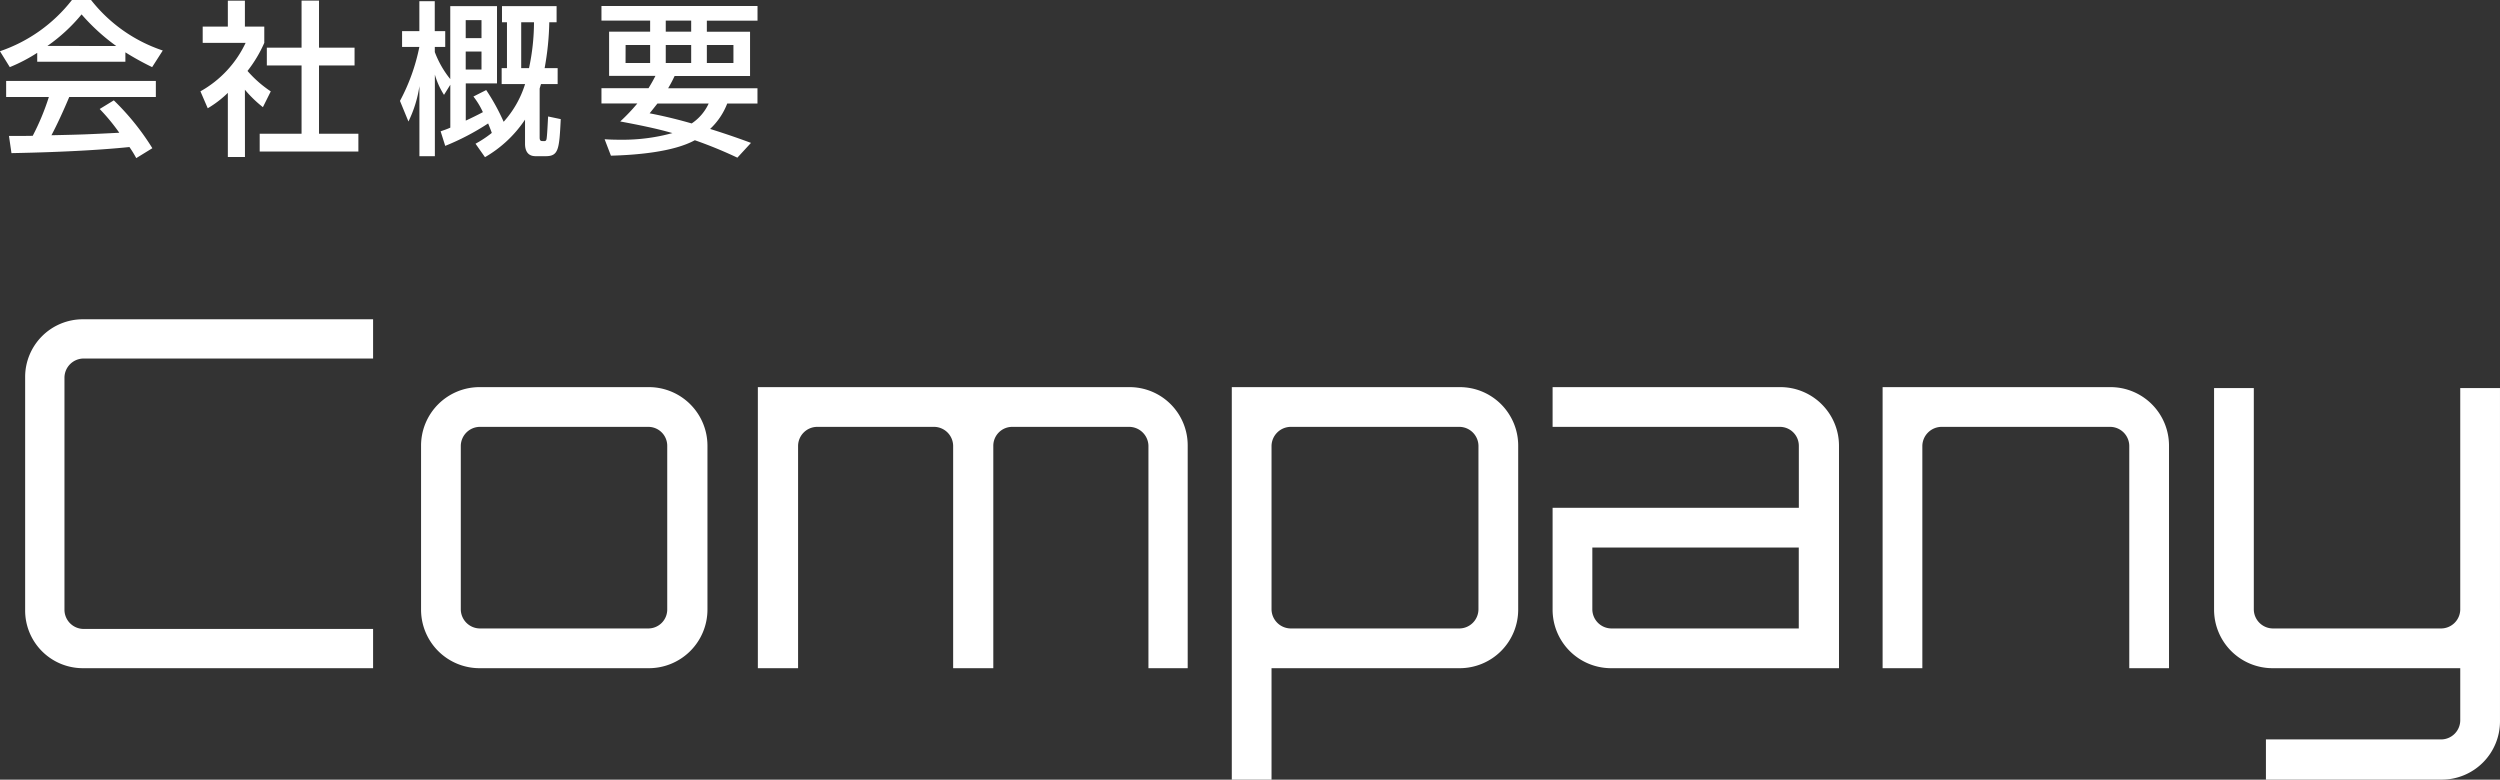
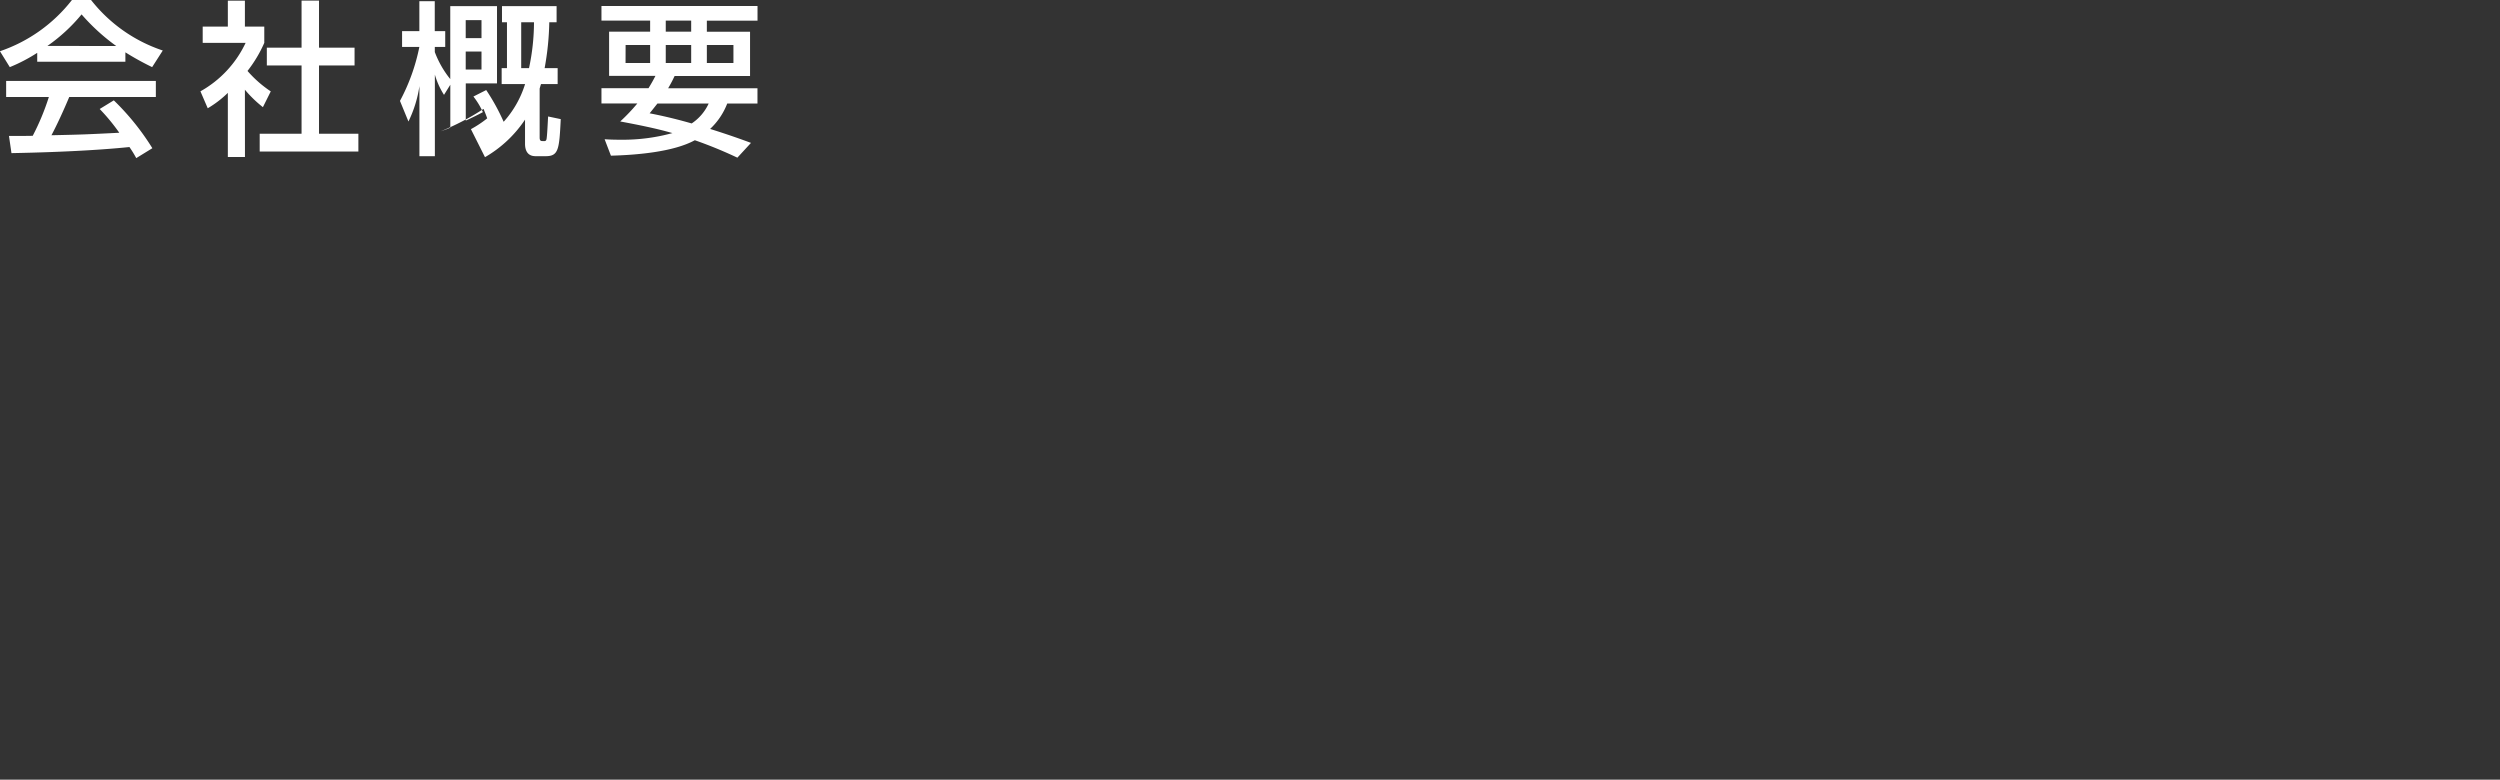
<svg xmlns="http://www.w3.org/2000/svg" width="180.562" height="56.31" viewBox="0 0 180.562 56.31">
  <rect x="0" y="0" width="180.562" height="56.31" fill="#333333" stroke="none" />
  <g id="グループ_2063" data-name="グループ 2063" transform="translate(-25.144 -131.74)">
-     <path id="パス_43094" data-name="パス 43094" d="M11.148.444A18.02,18.02,0,0,0,8.364-3.012l-1.02.624A14.392,14.392,0,0,1,8.76-.672c-2.4.12-2.652.132-4.9.18.408-.768.876-1.788,1.284-2.76H11.4V-4.416H.588v1.164H3.672a17.4,17.4,0,0,1-1.164,2.8c-.372.012-1.464.012-1.716.012L.972.8C5.16.72,7.848.528,9.492.36a7.736,7.736,0,0,1,.492.8ZM2.832-5.8H9.2V-6.48a20.427,20.427,0,0,0,1.932,1.068l.768-1.2A11.014,11.014,0,0,1,6.72-10.26H5.34a11.133,11.133,0,0,1-5.2,3.7L.852-5.412a11.859,11.859,0,0,0,1.98-1.032Zm.732-1.14a12.333,12.333,0,0,0,2.472-2.28,14.564,14.564,0,0,0,2.5,2.28ZM17.832-3.78a8.657,8.657,0,0,0,1.3,1.26L19.7-3.66a8.328,8.328,0,0,1-1.68-1.476,9.4,9.4,0,0,0,1.212-2.028V-8.34h-1.4v-1.872H16.6V-8.34H14.784v1.176h3.1a7.821,7.821,0,0,1-3.264,3.5l.528,1.224A7.616,7.616,0,0,0,16.6-3.552V1.08h1.236Zm4.092-3.036H19.416v1.284h2.508V-.6H18.9V.684h7.128V-.6H23.184V-5.532h2.568V-6.816H23.184v-3.4h-1.26ZM35.172,1.092A8.7,8.7,0,0,0,38.064-1.62V.12c0,.5.192.9.756.9h.744c.936,0,.972-.528,1.08-2.676l-.912-.192c-.024.36-.072,1.5-.12,1.656s-.132.12-.312.12-.18-.156-.18-.3V-3.864c.024-.072.06-.216.1-.324h1.2V-5.34H39.48a20.2,20.2,0,0,0,.336-3.312h.528V-9.816H36.4v1.164h.36V-5.34h-.384v1.152h1.692a7.307,7.307,0,0,1-1.548,2.724,15,15,0,0,0-1.26-2.292l-.924.468a5.467,5.467,0,0,1,.684,1.128c-.4.216-.876.444-1.236.612V-4.236h2.256v-5.58H32.664v5.268A7.048,7.048,0,0,1,31.548-6.5v-.372H32.3v-1.14h-.756v-2.16H30.432v2.16H29.184v1.14h1.248a14.084,14.084,0,0,1-1.4,3.9l.612,1.488a8.668,8.668,0,0,0,.792-2.556V1.02h1.116V-4.872a5.587,5.587,0,0,0,.66,1.464l.456-.732v3.1c-.276.12-.42.168-.7.264L32.3.276a17.831,17.831,0,0,0,3.1-1.62c.168.408.228.576.264.684a7.86,7.86,0,0,1-1.176.78Zm-.252-9.9v1.3H33.78v-1.3Zm0,2.268v1.3H33.78v-1.3Zm3.792-2.112a15.952,15.952,0,0,1-.36,3.312h-.564V-8.652Zm4.872,4.764v1.1h2.592a13.427,13.427,0,0,1-1.236,1.3c1.212.228,2.568.492,3.768.84A13.512,13.512,0,0,1,45-.168c-.516,0-.864-.012-1.188-.036L44.268.984C46.1.936,48.768.72,50.328-.132A31.1,31.1,0,0,1,53.4,1.128L54.384.06C53.8-.156,52.86-.5,51.432-.948a4.942,4.942,0,0,0,1.236-1.836h2.184v-1.1H48.4c.264-.456.348-.636.468-.888h5.448V-7.968h-3.12v-.8h3.66V-9.828H43.584v1.056H47.1v.8H44.136v3.192h3.348c-.156.3-.252.48-.5.888Zm4.644-3.12h1.836v1.3H48.228Zm0-1.764h1.836v.8H48.228Zm-2.9,1.764H47.1v1.3H45.324Zm5.868,0h1.92v1.3h-1.92Zm.132,4.224A3.461,3.461,0,0,1,50.1-1.344c-1.332-.384-2.352-.6-3.036-.732.3-.372.42-.528.564-.708Z" transform="translate(25 142)" fill="#fff" />
-     <path id="パス_43095" data-name="パス 43095" d="M27.09-22.365V-25.2H6.16A4.168,4.168,0,0,0,1.96-21V-4.2A4.168,4.168,0,0,0,6.16,0H27.09V-2.835H6.16A1.39,1.39,0,0,1,4.8-4.2V-21A1.39,1.39,0,0,1,6.16-22.365Zm7.7,2.065a4.227,4.227,0,0,0-4.235,4.235v11.83A4.227,4.227,0,0,0,34.79,0H46.97a4.235,4.235,0,0,0,4.27-4.235v-11.83A4.235,4.235,0,0,0,46.97-20.3Zm12.18,2.87a1.367,1.367,0,0,1,1.365,1.365v11.83A1.367,1.367,0,0,1,46.97-2.87H34.79a1.39,1.39,0,0,1-1.365-1.365v-11.83A1.39,1.39,0,0,1,34.79-17.43ZM81.69-20.3H54.88V0h2.905V-16.065A1.39,1.39,0,0,1,59.15-17.43h8.47a1.39,1.39,0,0,1,1.365,1.365V0h2.9V-16.065a1.367,1.367,0,0,1,1.365-1.365H81.69a1.4,1.4,0,0,1,1.4,1.365V0h2.835V-16.065A4.205,4.205,0,0,0,81.69-20.3Zm23.87,0H89.11V8.05h2.87V0h13.58a4.227,4.227,0,0,0,4.235-4.235v-11.83A4.227,4.227,0,0,0,105.56-20.3Zm1.365,16.065A1.39,1.39,0,0,1,105.56-2.87H93.38a1.4,1.4,0,0,1-1.4-1.365v-11.83a1.4,1.4,0,0,1,1.4-1.365h12.18a1.39,1.39,0,0,1,1.365,1.365ZM128.7-20.3H112.28v2.87H128.7a1.367,1.367,0,0,1,1.365,1.365v4.48H112.28v7.35A4.227,4.227,0,0,0,116.515,0h16.45V-16.065A4.235,4.235,0,0,0,128.7-20.3ZM130.06-2.87H116.515a1.39,1.39,0,0,1-1.365-1.365v-4.48h14.91ZM152.565-20.3h-16.45V0h2.87V-16.065a1.4,1.4,0,0,1,1.4-1.365h12.18a1.39,1.39,0,0,1,1.365,1.365V0h2.87V-16.065A4.227,4.227,0,0,0,152.565-20.3Zm28.14,24.08V-20.23h-2.87V-4.235A1.39,1.39,0,0,1,176.47-2.87H164.29a1.39,1.39,0,0,1-1.365-1.365V-20.23h-2.87V-4.235A4.227,4.227,0,0,0,164.29,0h13.545V3.78a1.39,1.39,0,0,1-1.365,1.365H163.8V8.05h12.67A4.213,4.213,0,0,0,180.705,3.78Z" transform="translate(25 180)" fill="#fff" />
+     <path id="パス_43094" data-name="パス 43094" d="M11.148.444A18.02,18.02,0,0,0,8.364-3.012l-1.02.624A14.392,14.392,0,0,1,8.76-.672c-2.4.12-2.652.132-4.9.18.408-.768.876-1.788,1.284-2.76H11.4V-4.416H.588v1.164H3.672a17.4,17.4,0,0,1-1.164,2.8c-.372.012-1.464.012-1.716.012L.972.8C5.16.72,7.848.528,9.492.36a7.736,7.736,0,0,1,.492.8ZM2.832-5.8H9.2V-6.48a20.427,20.427,0,0,0,1.932,1.068l.768-1.2A11.014,11.014,0,0,1,6.72-10.26H5.34a11.133,11.133,0,0,1-5.2,3.7L.852-5.412a11.859,11.859,0,0,0,1.98-1.032Zm.732-1.14a12.333,12.333,0,0,0,2.472-2.28,14.564,14.564,0,0,0,2.5,2.28ZM17.832-3.78a8.657,8.657,0,0,0,1.3,1.26L19.7-3.66a8.328,8.328,0,0,1-1.68-1.476,9.4,9.4,0,0,0,1.212-2.028V-8.34h-1.4v-1.872H16.6V-8.34H14.784v1.176h3.1a7.821,7.821,0,0,1-3.264,3.5l.528,1.224A7.616,7.616,0,0,0,16.6-3.552V1.08h1.236Zm4.092-3.036H19.416v1.284h2.508V-.6H18.9V.684h7.128V-.6H23.184V-5.532h2.568V-6.816H23.184v-3.4h-1.26ZM35.172,1.092A8.7,8.7,0,0,0,38.064-1.62V.12c0,.5.192.9.756.9h.744c.936,0,.972-.528,1.08-2.676l-.912-.192c-.024.36-.072,1.5-.12,1.656s-.132.12-.312.12-.18-.156-.18-.3V-3.864c.024-.072.06-.216.1-.324h1.2V-5.34H39.48a20.2,20.2,0,0,0,.336-3.312h.528V-9.816H36.4v1.164h.36V-5.34h-.384v1.152h1.692a7.307,7.307,0,0,1-1.548,2.724,15,15,0,0,0-1.26-2.292l-.924.468a5.467,5.467,0,0,1,.684,1.128c-.4.216-.876.444-1.236.612V-4.236h2.256v-5.58H32.664v5.268A7.048,7.048,0,0,1,31.548-6.5v-.372H32.3v-1.14h-.756v-2.16H30.432v2.16H29.184v1.14h1.248a14.084,14.084,0,0,1-1.4,3.9l.612,1.488a8.668,8.668,0,0,0,.792-2.556V1.02h1.116V-4.872a5.587,5.587,0,0,0,.66,1.464l.456-.732v3.1c-.276.12-.42.168-.7.264a17.831,17.831,0,0,0,3.1-1.62c.168.408.228.576.264.684a7.86,7.86,0,0,1-1.176.78Zm-.252-9.9v1.3H33.78v-1.3Zm0,2.268v1.3H33.78v-1.3Zm3.792-2.112a15.952,15.952,0,0,1-.36,3.312h-.564V-8.652Zm4.872,4.764v1.1h2.592a13.427,13.427,0,0,1-1.236,1.3c1.212.228,2.568.492,3.768.84A13.512,13.512,0,0,1,45-.168c-.516,0-.864-.012-1.188-.036L44.268.984C46.1.936,48.768.72,50.328-.132A31.1,31.1,0,0,1,53.4,1.128L54.384.06C53.8-.156,52.86-.5,51.432-.948a4.942,4.942,0,0,0,1.236-1.836h2.184v-1.1H48.4c.264-.456.348-.636.468-.888h5.448V-7.968h-3.12v-.8h3.66V-9.828H43.584v1.056H47.1v.8H44.136v3.192h3.348c-.156.3-.252.48-.5.888Zm4.644-3.12h1.836v1.3H48.228Zm0-1.764h1.836v.8H48.228Zm-2.9,1.764H47.1v1.3H45.324Zm5.868,0h1.92v1.3h-1.92Zm.132,4.224A3.461,3.461,0,0,1,50.1-1.344c-1.332-.384-2.352-.6-3.036-.732.3-.372.42-.528.564-.708Z" transform="translate(25 142)" fill="#fff" />
  </g>
</svg>